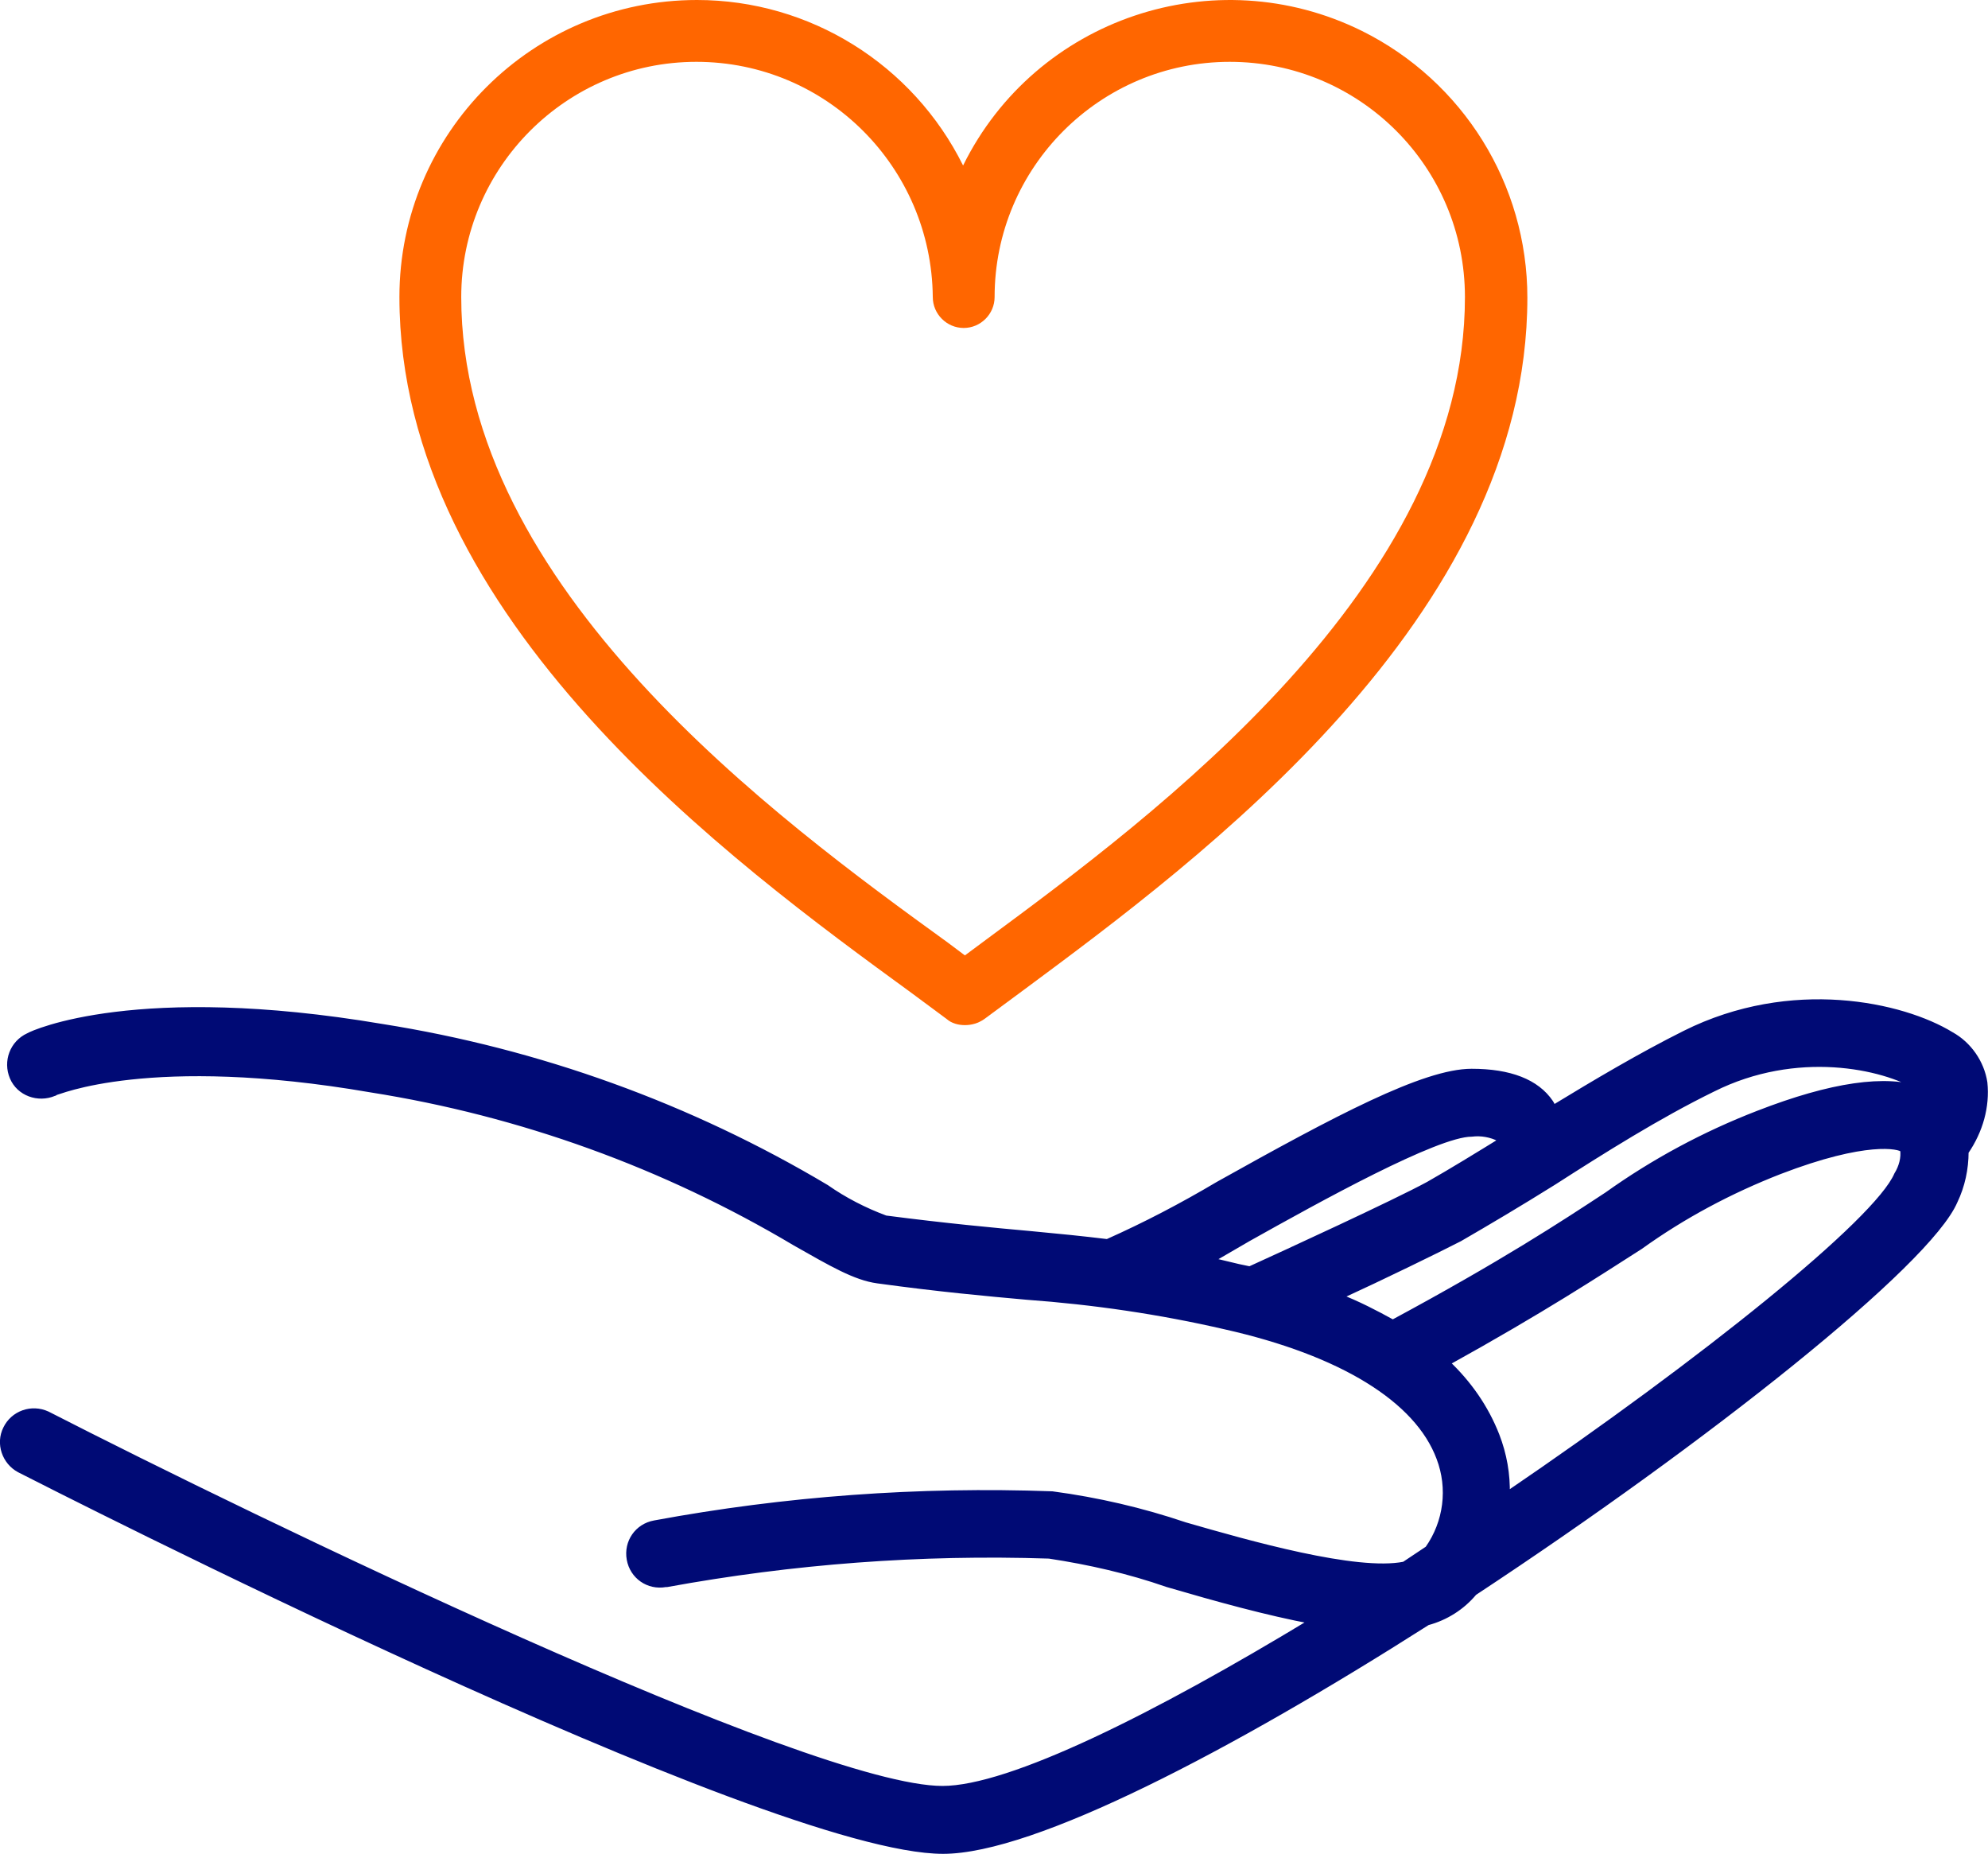
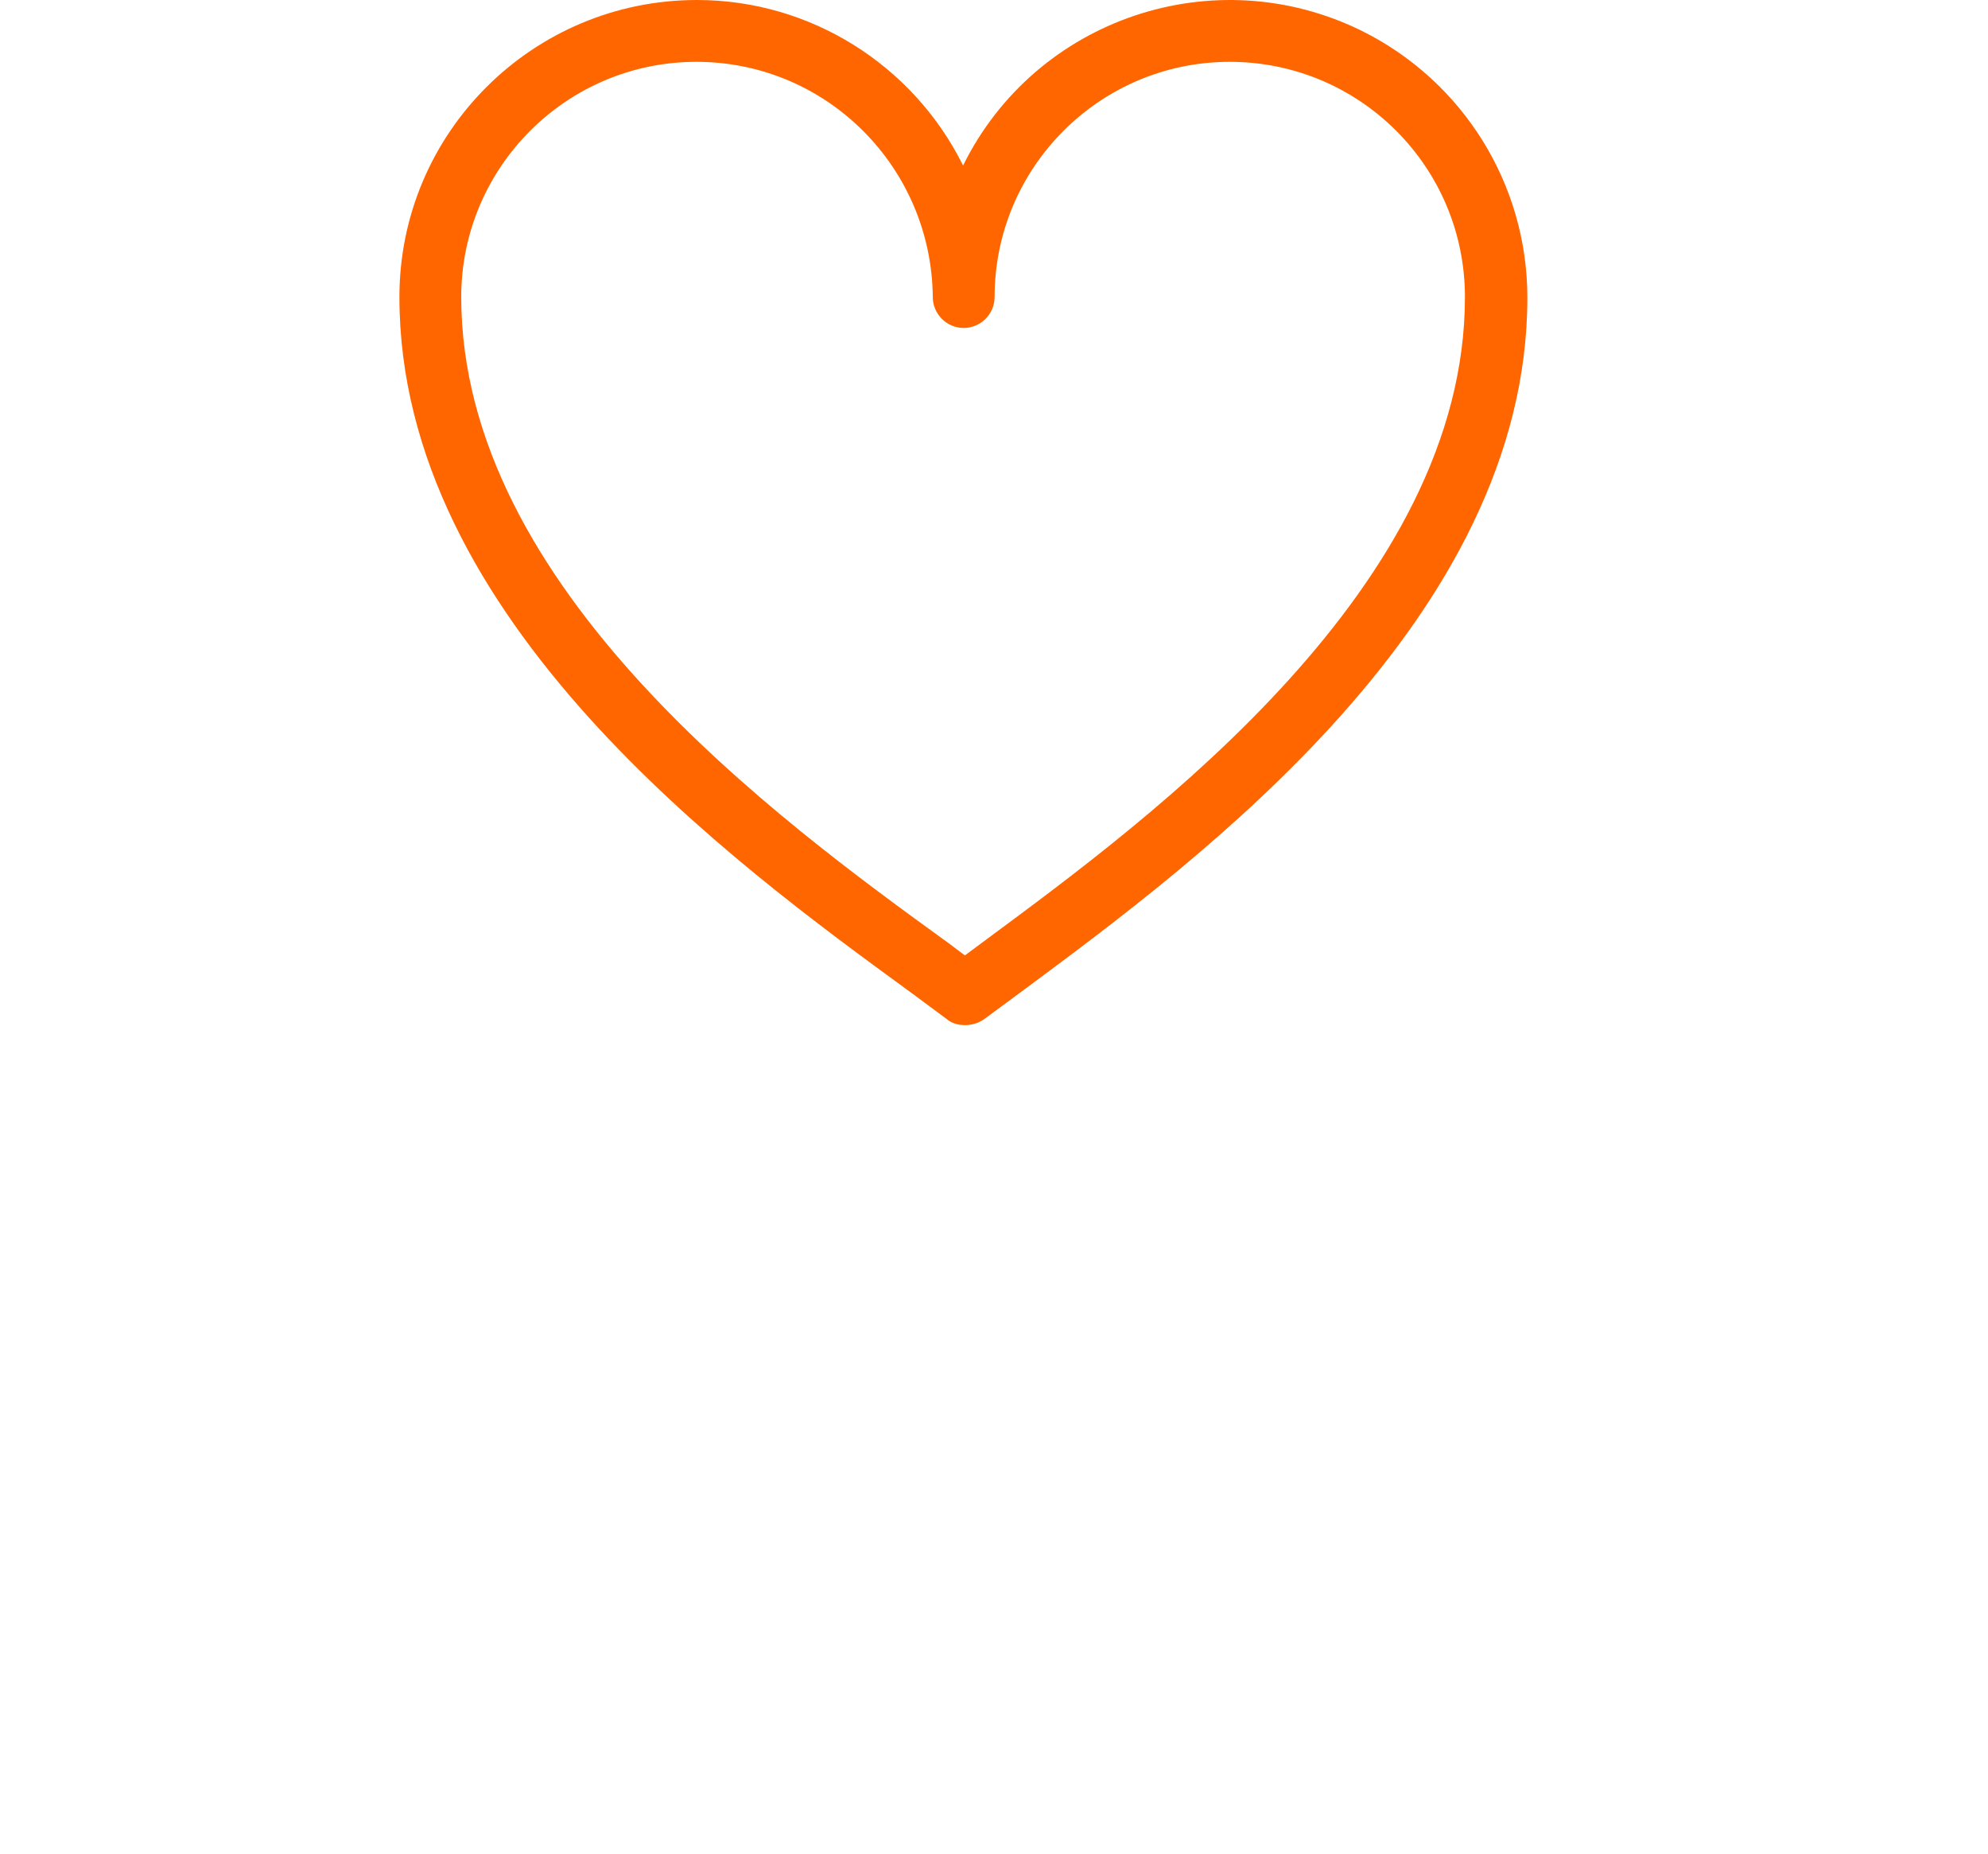
<svg xmlns="http://www.w3.org/2000/svg" version="1.1" id="Layer_1" x="0px" y="0px" viewBox="0 0 328 305.8" style="enable-background:new 0 0 328 305.8;" xml:space="preserve">
  <style type="text/css">
	.st0{fill:#000A75;stroke:#000A75;stroke-miterlimit:10;}
	.st1{fill:#FF6600;}
</style>
  <title>Монтажная область 34</title>
-   <path class="st0" d="M327.4,178.6c-0.5-3.3-2.6-6.3-5.5-7.9c-8-4.9-26.3-9-43.9-0.2c-7.4,3.7-14.8,8.1-21.7,12.3  c-0.2-0.3-0.3-0.6-0.5-0.9c-2.3-3.4-6.7-5.1-13-5.1c-7.8,0-22.3,7.7-41.8,18.6c-5.9,3.5-12,6.7-18.3,9.5c-4.1-0.5-8.1-0.9-12.4-1.3  c-6.6-0.6-14.2-1.3-24.2-2.6c-3.5-1.3-6.8-3-9.8-5.1c-22.5-13.4-47.4-22.4-73.3-26.5c-40.3-6.8-57.5,1-58.3,1.5  c-2.6,1.2-3.7,4.2-2.6,6.8s4.2,3.7,6.8,2.6c0.1,0,0.2-0.1,0.2-0.1c0.2,0,15.6-6.8,52.1-0.5c24.7,3.9,48.5,12.5,70,25.3  c6,3.4,9.9,5.7,13.6,6.2c10.2,1.4,17.9,2.1,24.6,2.7c11,0.8,22,2.4,32.8,4.9c19.1,4.3,31.7,12,35.3,21.7c1.9,5,1.2,10.6-1.9,15  l-3.9,2.6c-7.9,1.6-25.8-3.5-36.2-6.5c-7.1-2.4-14.4-4.1-21.9-5.1c-22-0.8-44,0.8-65.6,4.8c-2.8,0.5-4.6,3.1-4.1,5.9  c0.5,2.8,3.1,4.6,5.9,4.1c0.1,0,0.2,0,0.2,0c20.8-3.8,41.9-5.4,63.1-4.7c6.6,1,13.2,2.5,19.5,4.7c8.2,2.4,16.5,4.7,24,6.1  c-25.9,15.7-49.9,27.7-61.1,27.7c-22.1,0-114.1-44.6-147.7-61.8c-2.6-1.2-5.6-0.1-6.8,2.4c-1.2,2.4-0.2,5.4,2.2,6.7  c5.1,2.6,123.3,62.9,152.4,62.9c14.9,0,47.4-17,79.9-37.7c3-0.8,5.7-2.5,7.7-4.9c38.4-25.3,74.9-54.3,79.3-64.6  c1.2-2.5,1.8-5.3,1.8-8.1C326.7,186.5,327.8,182.5,327.4,178.6z M282.6,179.6c13.8-6.9,28.1-3.8,34-0.2c0.2,0.1,0.3,0.2,0.5,0.4  c-5.9-2.1-14.9-0.8-27,3.9c-8.8,3.4-17.2,7.9-24.9,13.4c-7.3,4.8-17.2,11.3-35.4,21.1c-2.9-1.6-5.8-3.1-8.9-4.3  c7.4-3.4,16.2-7.7,19.9-9.6c4.5-2.6,9.9-5.8,15.5-9.3C264.4,189.8,273.6,184,282.6,179.6z M205.9,204.3  c11.6-6.5,31.1-17.3,36.9-17.3c1.6-0.2,3.2,0.1,4.6,0.8c-0.1-0.1-0.2-0.3-0.3-0.5c0-0.1,0-0.2,0-0.2l1.4,0.6  c-4.7,2.9-9.1,5.6-12.8,7.7c-5.5,3-24,11.5-29.5,14l-1.9-0.4l-4.6-1.1L205.9,204.3z M313,193.8c-3.3,7.7-31.9,30.7-64.4,52.8  c0.1-3.4-0.5-6.7-1.7-9.8c-1.8-4.6-4.6-8.6-8.2-12c15.9-8.8,25-14.8,31.9-19.2c7.1-5.1,14.8-9.2,23-12.4c14.3-5.5,19.8-4.2,20.4-3.6  C314.2,191,313.8,192.5,313,193.8L313,193.8z" />
  <path class="st1" d="M159.2,169.1c-1.1,0-2.2-0.3-3-1l-5.8-4.3C120.9,142.3,65.9,102.2,65.9,49c0-27.1,22-49,49.1-49  c18.6,0,35.6,10.6,43.9,27.3c12-24.3,41.5-34.2,65.8-22.2c16.7,8.3,27.3,25.3,27.3,44c0,52.8-54.1,92.7-83.1,114.2l-6.5,4.8  C161.4,168.8,160.3,169.1,159.2,169.1z M114.9,10.2c-21.4,0-38.8,17.4-38.8,38.8c0,48,52.1,86.1,80.3,106.5l2.8,2.1l3.5-2.6  c27.6-20.4,79-58.3,79-106c0-21.5-17.4-38.8-38.8-38.8S164.1,27.6,164.1,49c0,2.8-2.3,5.1-5.1,5.1s-5.1-2.3-5.1-5.1  C153.7,27.6,136.4,10.2,114.9,10.2z" />
</svg>